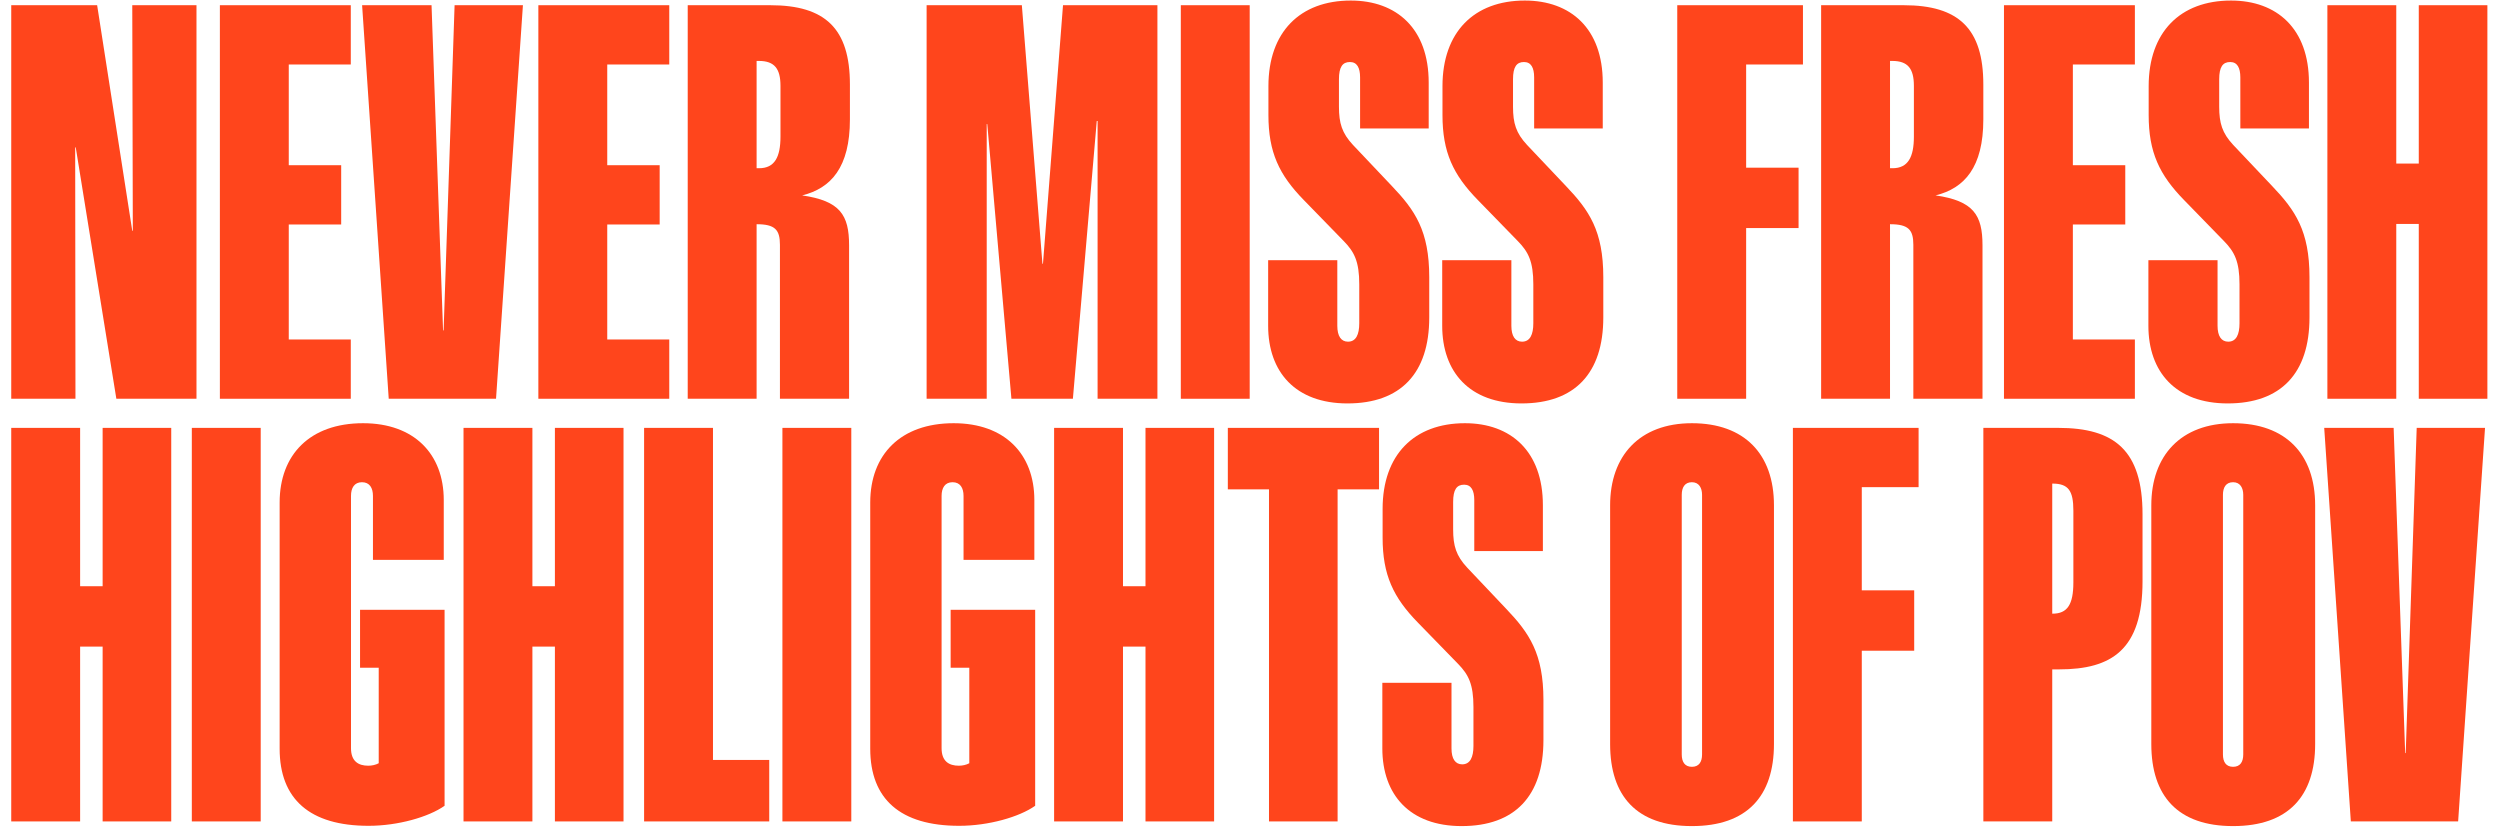
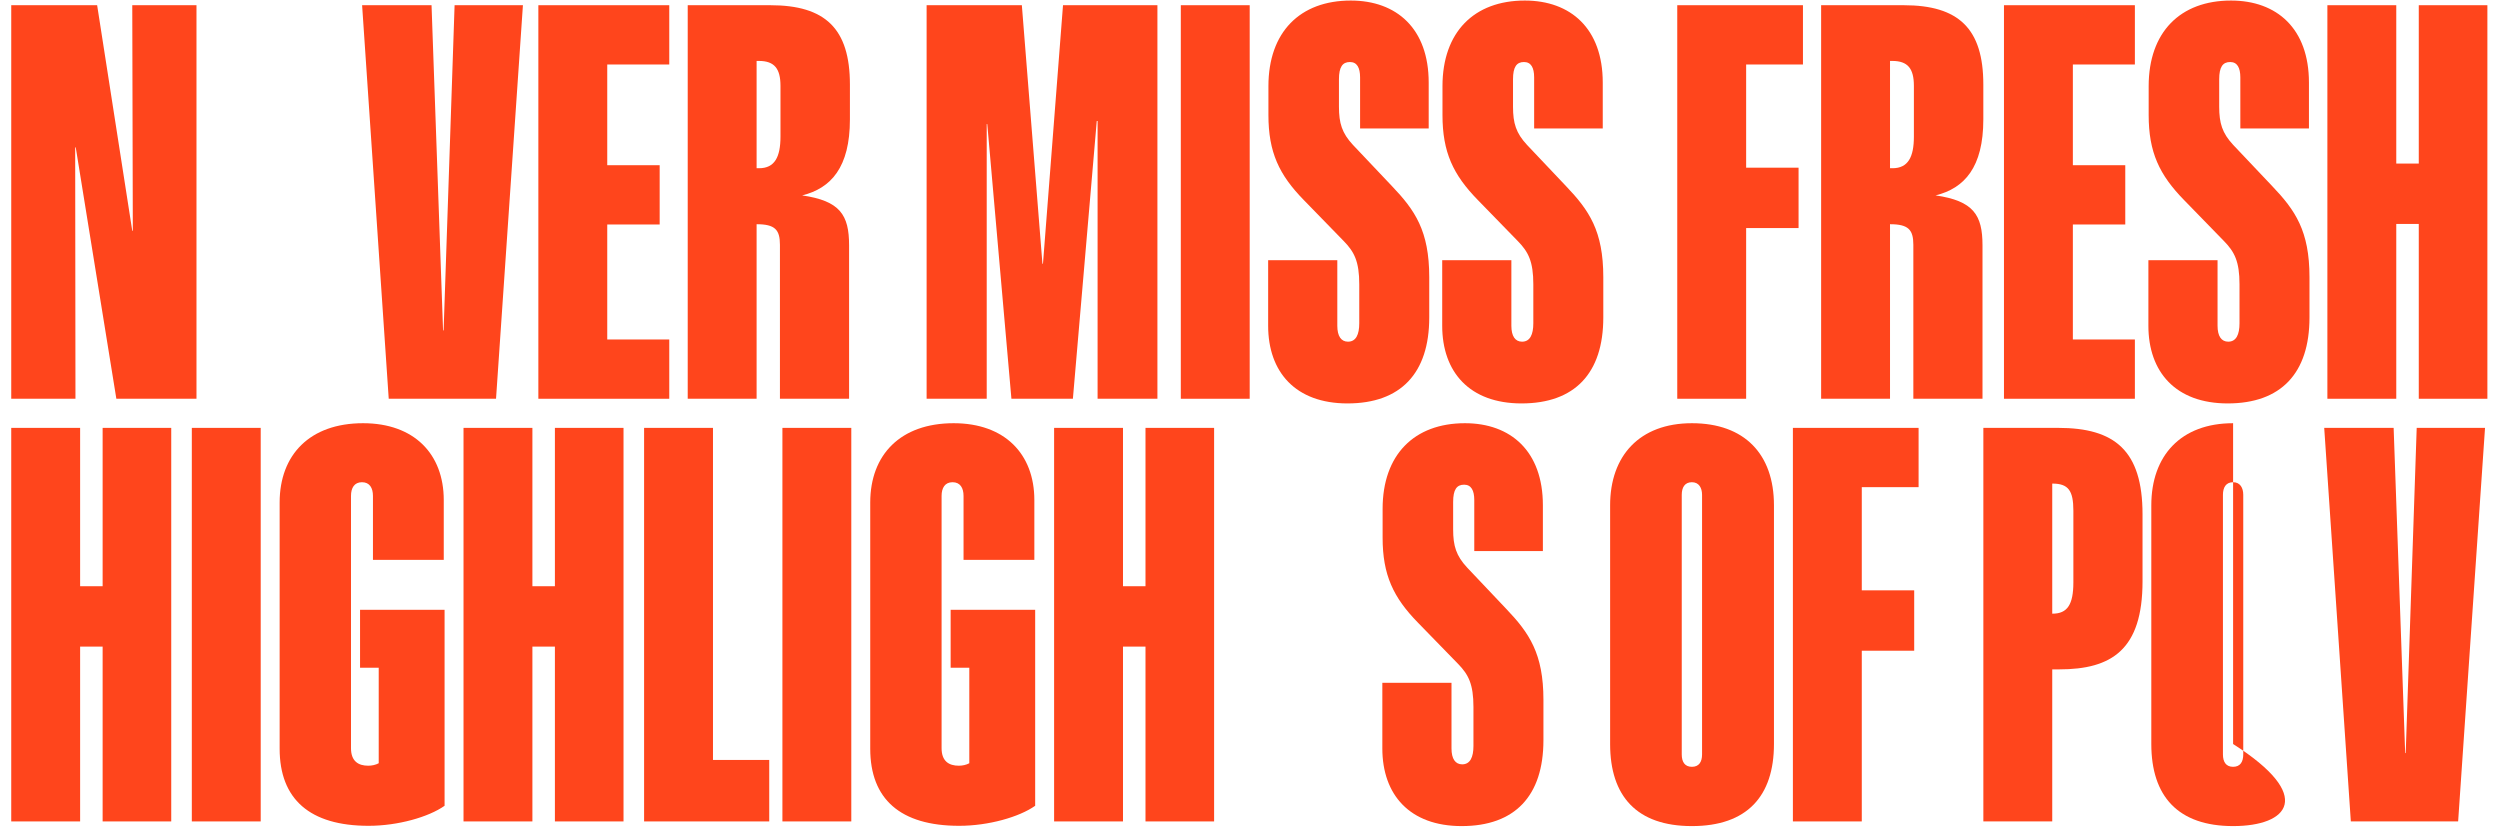
<svg xmlns="http://www.w3.org/2000/svg" width="1112" height="369" viewBox="0 0 1112 369" fill="none">
  <path d="M5 177.368V2.319H43.208L58.833 102.661H59.077L58.833 2.319H87.397V177.368H51.753L33.687 65.552H33.442L33.565 177.368H5Z" fill="#FF451C" />
-   <path d="M97.803 177.368V2.319H156.03V28.686H128.442V73.486H151.758V99.853H128.442V151.001H156.03V177.368H97.803Z" fill="#FF451C" />
  <path d="M172.905 177.368L161.064 2.319H191.948L197.075 146.973H197.319L202.202 2.319H232.598L220.635 177.368H172.905Z" fill="#FF451C" />
  <path d="M239.463 177.368V2.319H297.69V28.686H270.103V73.486H293.418V99.853H270.103V151.001H297.69V177.368H239.463Z" fill="#FF451C" />
  <path d="M305.898 177.368V2.319H342.642C367.056 2.319 378.042 12.695 378.042 37.598V53.101C378.042 74.463 369.619 83.74 356.802 86.914C373.647 89.356 377.676 95.581 377.676 109.131V177.368H346.914V108.887C346.914 102.173 344.717 99.731 336.538 99.731V177.368H305.898ZM336.538 74.829H337.637C344.595 74.829 347.158 69.824 347.158 60.791V38.208C347.158 30.518 344.473 27.1 337.515 27.1H336.538V74.829Z" fill="#FF451C" />
  <path d="M412.158 177.368V2.319H454.517L463.672 117.31H463.916L472.827 2.319H514.819V177.368H488.208V53.833H487.842L477.222 177.368H449.878L439.136 55.176H438.892V177.368H412.158Z" fill="#FF451C" />
  <path d="M525.225 177.368V2.319H555.864V177.368H525.225Z" fill="#FF451C" />
  <path d="M599.351 179.443C576.279 179.443 564.072 165.527 564.072 144.897V115.723H594.834V144.897C594.834 149.536 596.543 151.978 599.595 151.978C603.135 151.978 604.6 148.804 604.6 143.799V126.465C604.6 116.333 602.402 112.061 597.764 107.3L579.941 88.989C568.955 77.759 564.194 67.749 564.194 51.148V38.33C564.194 14.282 578.232 0.244 600.815 0.244C621.201 0.244 635.483 12.695 635.483 36.743V57.129H604.966V34.424C604.966 30.151 603.623 27.588 600.449 27.588C597.153 27.588 595.566 29.785 595.566 35.278V47.485C595.566 54.81 596.909 59.204 601.792 64.453L619.126 82.764C629.38 93.506 635.728 102.661 635.728 123.291V141.235C635.728 166.016 623.032 179.443 599.351 179.443Z" fill="#FF451C" />
  <path d="M676.772 179.443C653.701 179.443 641.494 165.527 641.494 144.897V115.723H672.256V144.897C672.256 149.536 673.965 151.978 677.017 151.978C680.557 151.978 682.021 148.804 682.021 143.799V126.465C682.021 116.333 679.824 112.061 675.186 107.3L657.363 88.989C646.377 77.759 641.616 67.749 641.616 51.148V38.33C641.616 14.282 655.654 0.244 678.237 0.244C698.623 0.244 712.905 12.695 712.905 36.743V57.129H682.388V34.424C682.388 30.151 681.045 27.588 677.871 27.588C674.575 27.588 672.988 29.785 672.988 35.278V47.485C672.988 54.81 674.331 59.204 679.214 64.453L696.548 82.764C706.802 93.506 713.149 102.661 713.149 123.291V141.235C713.149 166.016 700.454 179.443 676.772 179.443Z" fill="#FF451C" />
  <path d="M746.045 177.368V2.319H801.953V28.686H776.685V74.585H800V101.44H776.685V177.368H746.045Z" fill="#FF451C" />
  <path d="M810.039 177.368V2.319H846.782C871.196 2.319 882.183 12.695 882.183 37.598V53.101C882.183 74.463 873.76 83.74 860.942 86.914C877.788 89.356 881.816 95.581 881.816 109.131V177.368H851.055V108.887C851.055 102.173 848.857 99.731 840.679 99.731V177.368H810.039ZM840.679 74.829H841.777C848.735 74.829 851.299 69.824 851.299 60.791V38.208C851.299 30.518 848.613 27.1 841.655 27.1H840.679V74.829Z" fill="#FF451C" />
  <path d="M891.367 177.368V2.319H949.595V28.686H922.007V73.486H945.322V99.853H922.007V151.001H949.595V177.368H891.367Z" fill="#FF451C" />
  <path d="M990.884 179.443C967.812 179.443 955.605 165.527 955.605 144.897V115.723H986.367V144.897C986.367 149.536 988.076 151.978 991.128 151.978C994.668 151.978 996.133 148.804 996.133 143.799V126.465C996.133 116.333 993.936 112.061 989.297 107.3L971.475 88.989C960.488 77.759 955.728 67.749 955.728 51.148V38.33C955.728 14.282 969.766 0.244 992.349 0.244C1012.73 0.244 1027.02 12.695 1027.02 36.743V57.129H996.499V34.424C996.499 30.151 995.156 27.588 991.982 27.588C988.687 27.588 987.1 29.785 987.1 35.278V47.485C987.1 54.81 988.442 59.204 993.325 64.453L1010.66 82.764C1020.91 93.506 1027.26 102.661 1027.26 123.291V141.235C1027.26 166.016 1014.57 179.443 990.884 179.443Z" fill="#FF451C" />
  <path d="M1035.22 177.368V2.319H1065.86V72.754H1075.87V2.319H1106.39V177.368H1075.87V99.609H1065.86V177.368H1035.22Z" fill="#FF451C" />
  <path d="M5 365.368V190.319H35.64V260.754H45.649V190.319H76.167V365.368H45.649V287.609H35.64V365.368H5Z" fill="#FF451C" />
  <path d="M85.322 365.368V190.319H115.962V365.368H85.322Z" fill="#FF451C" />
  <path d="M163.936 367.321C137.812 367.321 124.385 355.48 124.385 333.02V223.522C124.385 202.282 137.812 188.244 161.494 188.244C184.199 188.244 197.383 201.916 197.383 222.424V249.035H165.889V220.593C165.889 217.053 164.424 214.489 161.006 214.489C157.588 214.489 156.123 217.053 156.123 220.593V332.775C156.123 338.635 159.419 340.588 163.813 340.588C165.4 340.588 167.109 340.222 168.452 339.489V297.009H160.151V271.252H197.749V358.41C190.669 363.415 176.997 367.321 163.936 367.321Z" fill="#FF451C" />
  <path d="M206.172 365.368V190.319H236.812V260.754H246.821V190.319H277.339V365.368H246.821V287.609H236.812V365.368H206.172Z" fill="#FF451C" />
  <path d="M286.494 365.368V190.319H317.134V338.024H342.158V365.368H286.494Z" fill="#FF451C" />
  <path d="M348.018 365.368V190.319H378.657V365.368H348.018Z" fill="#FF451C" />
  <path d="M426.631 367.321C400.508 367.321 387.08 355.48 387.08 333.02V223.522C387.08 202.282 400.508 188.244 424.189 188.244C446.895 188.244 460.078 201.916 460.078 222.424V249.035H428.584V220.593C428.584 217.053 427.119 214.489 423.701 214.489C420.283 214.489 418.818 217.053 418.818 220.593V332.775C418.818 338.635 422.114 340.588 426.509 340.588C428.096 340.588 429.805 340.222 431.147 339.489V297.009H422.847V271.252H460.444V358.41C453.364 363.415 439.692 367.321 426.631 367.321Z" fill="#FF451C" />
  <path d="M468.867 365.368V190.319H499.507V260.754H509.517V190.319H540.034V365.368H509.517V287.609H499.507V365.368H468.867Z" fill="#FF451C" />
-   <path d="M564.448 365.368V217.663H546.138V190.319H613.398V217.663H594.966V365.368H564.448Z" fill="#FF451C" />
  <path d="M650.142 367.443C627.07 367.443 614.863 353.527 614.863 332.897V303.723H645.625V332.897C645.625 337.536 647.334 339.978 650.386 339.978C653.926 339.978 655.391 336.804 655.391 331.799V314.465C655.391 304.333 653.193 300.061 648.555 295.3L630.732 276.989C619.746 265.759 614.985 255.749 614.985 239.147V226.33C614.985 202.282 629.023 188.244 651.606 188.244C671.992 188.244 686.274 200.695 686.274 224.743V245.129H655.757V222.424C655.757 218.151 654.414 215.588 651.24 215.588C647.944 215.588 646.357 217.785 646.357 223.278V235.485C646.357 242.81 647.7 247.204 652.583 252.453L669.917 270.764C680.171 281.506 686.519 290.661 686.519 311.291V329.235C686.519 354.016 673.823 367.443 650.142 367.443Z" fill="#FF451C" />
  <path d="M752.559 367.443C728.022 367.443 716.182 354.138 716.182 330.944V224.743C716.182 202.771 729.243 188.244 752.559 188.244C775.996 188.244 789.058 202.038 789.058 224.743V330.944C789.058 354.138 777.095 367.443 752.559 367.443ZM748.042 335.583C748.042 338.879 749.385 341.076 752.559 341.076C755.732 341.076 757.075 338.879 757.075 335.583V220.104C757.075 217.053 755.732 214.489 752.559 214.489C749.385 214.489 748.042 216.809 748.042 220.104V335.583Z" fill="#FF451C" />
  <path d="M797.48 365.368V190.319H853.389V216.687H828.12V262.585H851.436V289.44H828.12V365.368H797.48Z" fill="#FF451C" />
  <path d="M882.197 365.368V190.319H915.522C940.547 190.319 952.998 200.329 952.998 228.771V258.557C952.998 288.952 939.326 297.741 915.889 297.741H912.837V365.368H882.197ZM912.837 272.961H912.959C919.551 272.961 922.236 268.933 922.236 259.045V227.185C922.236 218.273 920.039 215.1 912.959 215.1H912.837V272.961Z" fill="#FF451C" />
-   <path d="M993.281 367.443C968.745 367.443 956.904 354.138 956.904 330.944V224.743C956.904 202.771 969.966 188.244 993.281 188.244C1016.72 188.244 1029.78 202.038 1029.78 224.743V330.944C1029.78 354.138 1017.82 367.443 993.281 367.443ZM988.765 335.583C988.765 338.879 990.107 341.076 993.281 341.076C996.455 341.076 997.798 338.879 997.798 335.583V220.104C997.798 217.053 996.455 214.489 993.281 214.489C990.107 214.489 988.765 216.809 988.765 220.104V335.583Z" fill="#FF451C" />
+   <path d="M993.281 367.443C968.745 367.443 956.904 354.138 956.904 330.944V224.743C956.904 202.771 969.966 188.244 993.281 188.244V330.944C1029.78 354.138 1017.82 367.443 993.281 367.443ZM988.765 335.583C988.765 338.879 990.107 341.076 993.281 341.076C996.455 341.076 997.798 338.879 997.798 335.583V220.104C997.798 217.053 996.455 214.489 993.281 214.489C990.107 214.489 988.765 216.809 988.765 220.104V335.583Z" fill="#FF451C" />
  <path d="M1045.65 365.368L1033.81 190.319H1064.69L1069.82 334.973H1070.06L1074.95 190.319H1105.34L1093.38 365.368H1045.65Z" fill="#FF451C" />
</svg>